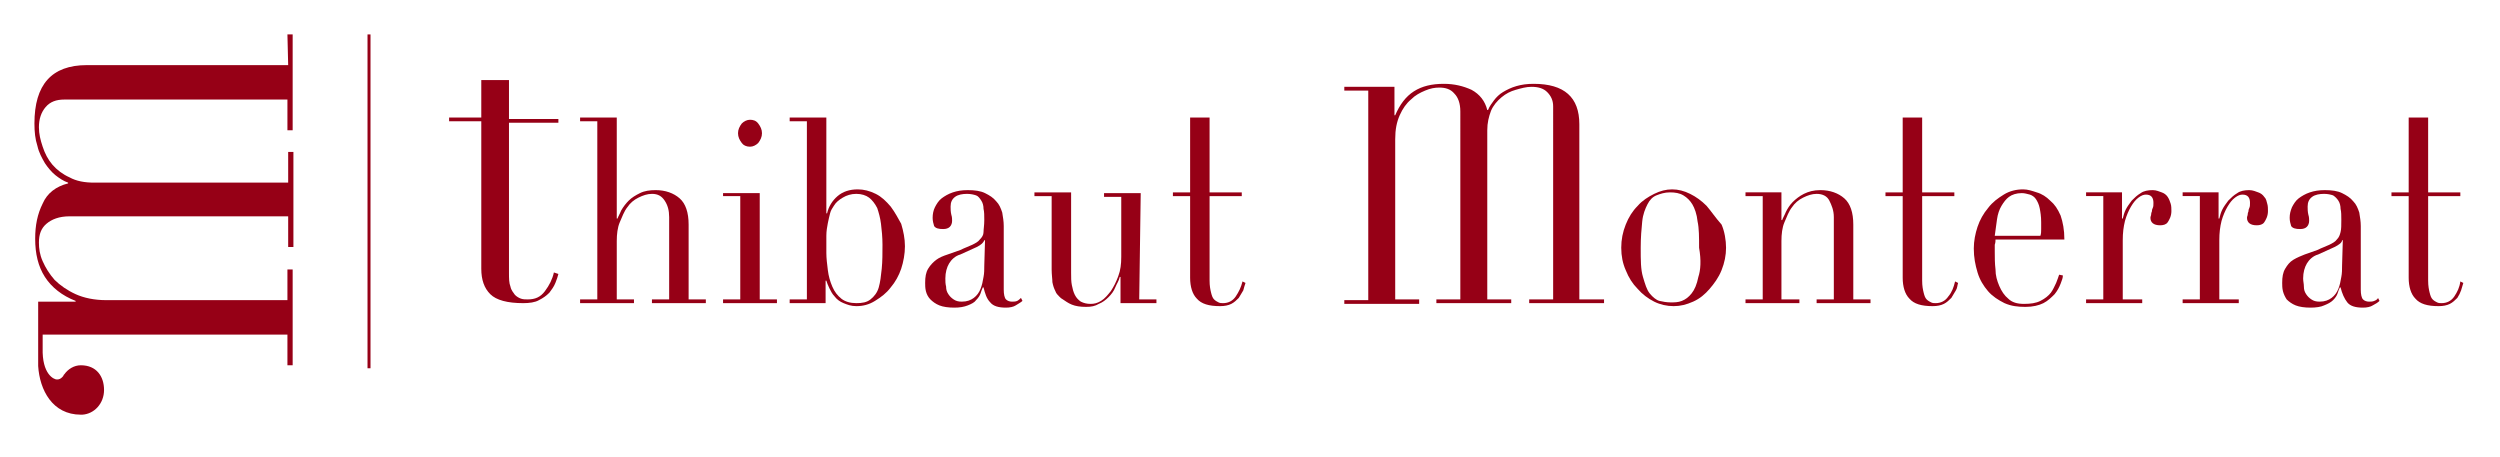
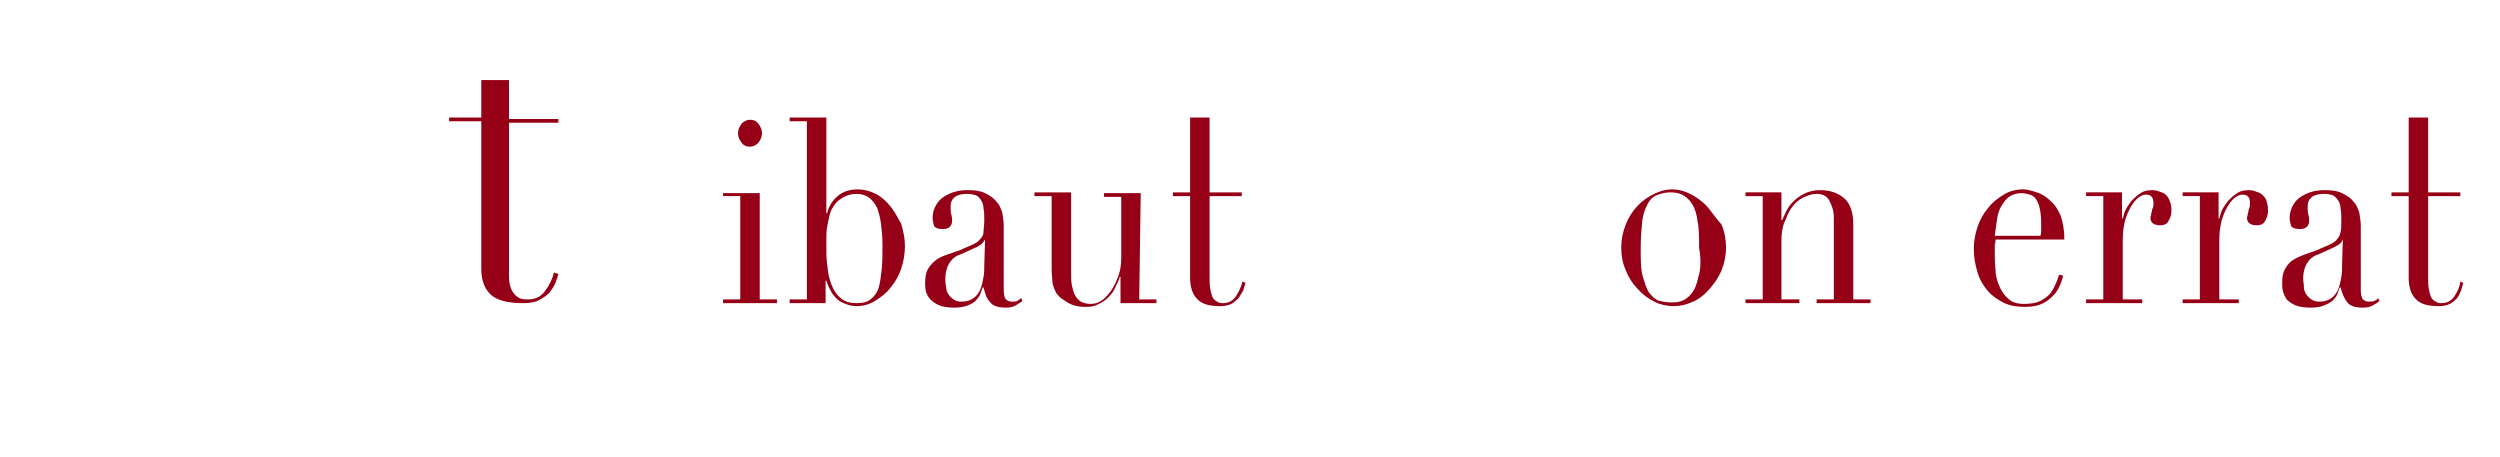
<svg xmlns="http://www.w3.org/2000/svg" version="1.1" id="Calque_2_00000001648787342986365130000001322648175046799786_" x="0px" y="0px" viewBox="0 0 334 61" style="enable-background:new 0 0 334 61;" xml:space="preserve">
  <style type="text/css">
	.st0{fill:#960016;}
</style>
  <g id="Calque_1-2">
-     <path class="st0" d="M38.5,8.7H11.6c-4.7,0-7,2.6-7,7.8c0,1.1,0.1,2.1,0.4,3c0.2,0.9,0.6,1.6,1,2.3c0.4,0.6,0.9,1.2,1.4,1.6   c0.5,0.4,1.1,0.8,1.7,1v0.1c-1.6,0.4-2.8,1.3-3.4,2.7c-0.7,1.4-1,2.9-1,4.7c0,2,0.4,3.7,1.3,5.1s2.3,2.5,4.1,3.2v0.1H5.1v8.6h0   c0.2,3.2,1.9,6.5,5.7,6.5c0,0,0,0,0.1,0c0,0,0,0,0,0c0,0,0.1,0,0.1,0c1.6-0.1,2.9-1.5,2.9-3.3s-1-3.3-3.1-3.3   c-0.9,0-1.7,0.5-2.2,1.2c0,0-0.1,0.1-0.1,0.1l0,0v0c0,0.1-0.1,0.2-0.2,0.3c-0.2,0.2-0.4,0.3-0.7,0.3c-0.4,0-2-0.7-1.9-4.2v-1.8   h32.7v4.1h0.7V36h-0.7v4.1H14.2c-1.6,0-3-0.3-4.1-0.8c-1.1-0.5-2.1-1.2-2.8-1.9c-0.7-0.8-1.2-1.6-1.6-2.5s-0.5-1.7-0.5-2.5   c0-1.1,0.3-1.9,1-2.5s1.7-1,3.1-1h29.2v4.1h0.7V20.3h-0.7v4.1H12.6c-1.3,0-2.4-0.2-3.3-0.7c-0.9-0.4-1.7-1-2.3-1.7   c-0.6-0.7-1-1.5-1.3-2.4S5.2,17.9,5.2,17c0-1.1,0.3-2,0.9-2.7c0.6-0.7,1.4-1,2.5-1h29.8v4.1h0.7V4.6h-0.7L38.5,8.7L38.5,8.7z" />
-     <path class="st0" d="M92,30c0-1.6-0.4-2.8-1.2-3.5s-1.9-1.1-3.2-1.1c-0.8,0-1.5,0.1-2.1,0.4c-0.6,0.3-1.1,0.6-1.5,1   c-0.4,0.4-0.7,0.8-1,1.3c-0.2,0.5-0.4,0.8-0.5,1.1h-0.1V15.7h-4.9v0.5h2.3V40h-2.3v0.5h7.2V40h-2.3v-7.8c0-0.9,0.1-1.8,0.4-2.5   s0.6-1.5,1-2c0.4-0.6,0.9-1,1.5-1.3s1.2-0.5,1.8-0.5c0.8,0,1.3,0.3,1.7,0.9s0.6,1.3,0.6,2.2V40h-2.3v0.5h7.2V40H92L92,30L92,30z" />
    <polygon class="st0" points="101.5,25.8 96.6,25.8 96.6,26.2 98.9,26.2 98.9,40 96.6,40 96.6,40.5 103.8,40.5 103.8,40 101.5,40     " />
    <path class="st0" d="M100.2,19.6c0.4,0,0.8-0.2,1.1-0.5c0.3-0.4,0.5-0.8,0.5-1.3s-0.2-0.9-0.5-1.3c-0.3-0.4-0.7-0.5-1.1-0.5   s-0.8,0.2-1.1,0.5c-0.3,0.4-0.5,0.8-0.5,1.3s0.2,0.9,0.5,1.3C99.3,19.4,99.7,19.6,100.2,19.6z" />
    <path class="st0" d="M119,27.6c-0.6-0.7-1.2-1.3-2-1.7s-1.6-0.6-2.4-0.6c-1.1,0-2,0.3-2.7,0.9s-1.2,1.4-1.4,2.3h-0.1V15.7h-4.9v0.5   h2.3V40h-2.3v0.5h4.8v-3h0.1c0.1,0.3,0.2,0.6,0.4,1s0.4,0.8,0.7,1.1c0.3,0.4,0.7,0.7,1.2,0.9s1,0.4,1.7,0.4c0.9,0,1.7-0.2,2.5-0.7   s1.5-1,2.1-1.8c0.6-0.7,1.1-1.6,1.4-2.5s0.5-2,0.5-3s-0.2-2-0.5-3C120,29.2,119.6,28.4,119,27.6L119,27.6z M117.8,35.9   c-0.1,1-0.2,1.8-0.4,2.5c-0.2,0.7-0.6,1.2-1.1,1.6c-0.5,0.4-1.1,0.5-1.9,0.5s-1.5-0.2-2-0.6c-0.5-0.4-0.9-0.9-1.2-1.6   c-0.3-0.7-0.5-1.4-0.6-2.2s-0.2-1.6-0.2-2.3c0-0.9,0-1.7,0-2.3c0-0.6,0.1-1.2,0.2-1.7s0.2-0.9,0.3-1.3c0.1-0.4,0.3-0.7,0.5-1   c0.3-0.5,0.7-0.8,1.2-1.1c0.5-0.3,1.1-0.5,1.8-0.5c0.7,0,1.3,0.2,1.7,0.5c0.4,0.3,0.8,0.8,1.1,1.4c0.2,0.6,0.4,1.3,0.5,2.1   c0.1,0.8,0.2,1.8,0.2,2.8C117.9,33.8,117.9,34.9,117.8,35.9L117.8,35.9z" />
    <path class="st0" d="M135.9,40.2c-0.2,0.1-0.5,0.1-0.7,0.1c-0.3,0-0.6-0.1-0.8-0.3s-0.3-0.7-0.3-1.3v-8.5c0-0.6-0.1-1.2-0.2-1.8   c-0.2-0.6-0.4-1.1-0.8-1.5c-0.4-0.5-0.9-0.8-1.5-1.1s-1.4-0.4-2.3-0.4c-0.8,0-1.4,0.1-2,0.3c-0.6,0.2-1.1,0.5-1.5,0.8   s-0.7,0.8-0.9,1.2s-0.3,0.9-0.3,1.4c0,0.4,0.1,0.8,0.2,1.1c0.2,0.3,0.6,0.4,1.2,0.4c0.4,0,0.7-0.1,0.9-0.3c0.2-0.2,0.3-0.5,0.3-0.8   c0-0.2,0-0.5-0.1-0.8c-0.1-0.4-0.1-0.8-0.1-1.1c0-0.6,0.2-1,0.6-1.3c0.4-0.3,1-0.4,1.6-0.4c0.5,0,0.9,0.1,1.2,0.2s0.5,0.4,0.7,0.7   c0.2,0.3,0.3,0.7,0.3,1.1c0.1,0.4,0.1,0.9,0.1,1.5c0,0.7-0.1,1.2-0.1,1.6s-0.2,0.7-0.5,1c-0.2,0.3-0.6,0.5-1,0.7   c-0.4,0.2-1,0.4-1.6,0.7c-0.6,0.2-1.1,0.4-1.7,0.6s-1.1,0.4-1.5,0.7c-0.4,0.3-0.8,0.7-1.1,1.2c-0.3,0.5-0.4,1.1-0.4,1.9   c0,0.3,0,0.7,0.1,1.1c0.1,0.4,0.3,0.8,0.6,1.1c0.3,0.3,0.7,0.6,1.2,0.8s1.2,0.3,2,0.3c0.7,0,1.3-0.1,1.8-0.3   c0.5-0.2,0.9-0.4,1.1-0.7c0.3-0.3,0.5-0.6,0.6-0.9c0.1-0.3,0.2-0.6,0.3-0.8h0.1c0.2,0.8,0.4,1.5,0.9,2c0.4,0.5,1.1,0.7,2.1,0.7   c0.5,0,1-0.1,1.3-0.3s0.7-0.4,0.9-0.6l-0.2-0.4C136.3,39.9,136.1,40.1,135.9,40.2L135.9,40.2z M131.5,35.5c0,0.5,0,1-0.1,1.5   c-0.1,0.6-0.2,1.1-0.4,1.6c-0.2,0.5-0.5,0.9-0.9,1.2c-0.4,0.3-0.9,0.5-1.6,0.5c-0.5,0-0.8-0.1-1.1-0.3s-0.5-0.4-0.7-0.7   c-0.2-0.3-0.3-0.6-0.3-1c-0.1-0.4-0.1-0.7-0.1-1.1c0-0.8,0.2-1.5,0.5-2c0.3-0.5,0.8-1,1.5-1.2l2.2-1c0.6-0.3,0.9-0.6,1-0.9h0.1   L131.5,35.5L131.5,35.5z" />
    <path class="st0" d="M152.4,25.8h-4.9v0.5h2.3v8c0,1-0.1,1.8-0.4,2.6c-0.3,0.8-0.6,1.4-1,2c-0.4,0.5-0.8,1-1.3,1.3   c-0.5,0.3-0.9,0.4-1.4,0.4c-0.5,0-0.9-0.1-1.3-0.3c-0.3-0.2-0.6-0.5-0.8-0.9s-0.3-0.8-0.4-1.3c-0.1-0.5-0.1-1-0.1-1.7V25.7h-4.9   v0.5h2.3V36c0,0.7,0.1,1.3,0.1,1.7c0.1,0.5,0.2,0.8,0.4,1.2c0.1,0.3,0.3,0.5,0.5,0.7c0.2,0.2,0.3,0.3,0.5,0.4   c0.3,0.2,0.7,0.5,1.2,0.7c0.5,0.2,1.1,0.3,1.9,0.3c0.7,0,1.2-0.1,1.7-0.4c0.5-0.2,0.9-0.5,1.3-0.9s0.7-0.8,0.9-1.3s0.5-0.9,0.6-1.4   h0.1v3.5h4.8V40h-2.3L152.4,25.8L152.4,25.8z" />
-     <path class="st0" d="M211,16.6c0-3.6-2-5.4-6.1-5.4c-0.9,0-1.6,0.1-2.3,0.3s-1.3,0.5-1.8,0.8s-0.9,0.7-1.2,1.1s-0.6,0.8-0.8,1.3   h-0.1c-0.3-1.2-1-2.1-2.1-2.7c-1.1-0.5-2.3-0.8-3.7-0.8c-1.6,0-2.9,0.3-4,1c-1.1,0.7-1.9,1.8-2.5,3.2h-0.1v-3.8h-6.7v0.5h3.2v28   h-3.2v0.5h10V40h-3.2V18.6c0-1.3,0.2-2.3,0.6-3.2c0.4-0.9,0.9-1.6,1.5-2.1c0.6-0.6,1.2-0.9,1.9-1.2c0.7-0.3,1.3-0.4,1.9-0.4   c0.8,0,1.5,0.2,2,0.8c0.5,0.5,0.8,1.3,0.8,2.4V40h-3.2v0.5h10V40h-3.2V17.4c0-1,0.2-1.8,0.5-2.6c0.3-0.7,0.8-1.3,1.4-1.8   c0.6-0.5,1.2-0.8,1.9-1s1.4-0.4,2.1-0.4c0.9,0,1.6,0.2,2.1,0.7c0.5,0.5,0.8,1.1,0.8,1.9V40h-3.2v0.5h10V40H211L211,16.6L211,16.6z" />
    <path class="st0" d="M228,27.5c-0.7-0.7-1.4-1.2-2.2-1.6s-1.6-0.6-2.4-0.6s-1.6,0.2-2.4,0.6s-1.6,0.9-2.2,1.6   c-0.7,0.7-1.2,1.5-1.6,2.5s-0.6,2-0.6,3.1s0.2,2.1,0.6,3c0.4,1,0.9,1.8,1.6,2.5c0.6,0.7,1.4,1.3,2.2,1.7s1.7,0.6,2.6,0.6   s1.7-0.2,2.6-0.6s1.6-1,2.2-1.7s1.2-1.5,1.6-2.5c0.4-1,0.6-2,0.6-3s-0.2-2.2-0.6-3.1C229.2,29.1,228.6,28.2,228,27.5L228,27.5z    M226.9,37c-0.2,1-0.5,1.7-0.9,2.2s-0.8,0.8-1.3,1s-1,0.2-1.5,0.2s-1.1-0.1-1.5-0.2s-0.9-0.5-1.3-1s-0.6-1.2-0.9-2.2   s-0.3-2.2-0.3-3.9c0-1.4,0.1-2.5,0.2-3.5s0.4-1.7,0.7-2.3s0.7-1,1.2-1.2c0.5-0.2,1.1-0.4,1.8-0.4s1.3,0.1,1.8,0.4s0.9,0.7,1.2,1.2   s0.6,1.3,0.7,2.3c0.2,0.9,0.2,2.1,0.2,3.5C227.3,34.8,227.2,36.1,226.9,37L226.9,37z" />
    <path class="st0" d="M247.6,30c0-1.6-0.4-2.8-1.2-3.5s-1.9-1.1-3.2-1.1c-0.9,0-1.6,0.2-2.2,0.5c-0.6,0.3-1.1,0.7-1.5,1.1   c-0.4,0.4-0.7,0.9-0.9,1.3c-0.2,0.5-0.4,0.8-0.5,1.1h-0.1v-3.7h-4.8v0.5h2.3V40h-2.3v0.5h7.2V40H238v-7.8c0-0.9,0.1-1.8,0.4-2.5   s0.6-1.5,1-2c0.4-0.6,0.9-1,1.5-1.3s1.2-0.5,1.8-0.5c0.8,0,1.4,0.3,1.7,0.9s0.6,1.3,0.6,2.2V40h-2.3v0.5h7.2V40h-2.3L247.6,30   L247.6,30z" />
    <path class="st0" d="M266.6,32h9.2c0-1.3-0.2-2.3-0.5-3.2c-0.4-0.9-0.8-1.5-1.4-2c-0.5-0.5-1.1-0.9-1.8-1.1   c-0.6-0.2-1.2-0.4-1.8-0.4c-0.9,0-1.8,0.2-2.6,0.7c-0.8,0.5-1.5,1-2.1,1.8c-0.6,0.7-1.1,1.6-1.4,2.5s-0.5,1.9-0.5,2.9   c0,1.2,0.2,2.2,0.5,3.2c0.3,1,0.8,1.8,1.4,2.5c0.6,0.7,1.4,1.2,2.2,1.6c0.9,0.4,1.8,0.5,2.8,0.5s1.8-0.2,2.4-0.5s1.1-0.8,1.5-1.2   c0.4-0.5,0.6-0.9,0.8-1.4c0.2-0.5,0.3-0.8,0.3-1.1l-0.5-0.1c-0.1,0.3-0.2,0.6-0.4,1.1c-0.2,0.4-0.4,0.9-0.7,1.3   c-0.3,0.4-0.8,0.8-1.4,1.1c-0.6,0.3-1.3,0.4-2.2,0.4s-1.6-0.2-2.1-0.7c-0.5-0.4-0.9-1-1.2-1.7c-0.3-0.7-0.5-1.4-0.5-2.2   c-0.1-0.8-0.1-1.6-0.1-2.4c0-0.4,0-0.7,0-0.9C266.6,32.4,266.6,32.2,266.6,32L266.6,32z M266.8,29.3c0.1-0.7,0.3-1.3,0.6-1.8   c0.3-0.5,0.6-0.9,1-1.2s1-0.5,1.7-0.5c0.4,0,0.7,0.1,1.1,0.2c0.3,0.1,0.6,0.3,0.8,0.6c0.2,0.3,0.4,0.7,0.5,1.2s0.2,1.1,0.2,1.9v0.9   c0,0.3,0,0.6-0.1,0.9h-6.1C266.6,30.7,266.7,30,266.8,29.3L266.8,29.3z" />
    <path class="st0" d="M289.6,26.3c-0.2-0.3-0.5-0.5-0.8-0.6s-0.7-0.3-1.2-0.3c-0.6,0-1.2,0.1-1.6,0.4c-0.5,0.3-0.8,0.6-1.2,1   c-0.3,0.4-0.6,0.8-0.8,1.2s-0.3,0.8-0.4,1.2h-0.1v-3.5h-4.8v0.5h2.3V40h-2.3v0.5h7.5V40h-2.6v-7.9c0-1,0.1-1.8,0.3-2.6   c0.2-0.7,0.5-1.4,0.8-1.9c0.3-0.5,0.6-0.9,1-1.2c0.4-0.3,0.7-0.4,1-0.4c0.7,0,1,0.4,1,1.1c0,0.3,0,0.5-0.1,0.7s-0.1,0.3-0.1,0.4   c0,0.1-0.1,0.2-0.1,0.4s-0.1,0.3-0.1,0.5c0,0.6,0.4,1,1.3,1c0.4,0,0.8-0.1,1-0.4s0.5-0.8,0.5-1.5c0-0.3,0-0.7-0.1-1   S289.8,26.6,289.6,26.3L289.6,26.3z" />
    <path class="st0" d="M302.5,26.3c-0.2-0.3-0.5-0.5-0.8-0.6s-0.7-0.3-1.2-0.3c-0.6,0-1.2,0.1-1.6,0.4c-0.5,0.3-0.8,0.6-1.2,1   c-0.3,0.4-0.6,0.8-0.8,1.2s-0.3,0.8-0.4,1.2h-0.1v-3.5h-4.8v0.5h2.3V40h-2.3v0.5h7.5V40h-2.6v-7.9c0-1,0.1-1.8,0.3-2.6   c0.2-0.7,0.5-1.4,0.8-1.9c0.3-0.5,0.6-0.9,1-1.2c0.4-0.3,0.7-0.4,1-0.4c0.7,0,1,0.4,1,1.1c0,0.3,0,0.5-0.1,0.7s-0.1,0.3-0.1,0.4   c0,0.1-0.1,0.2-0.1,0.4s-0.1,0.3-0.1,0.5c0,0.6,0.4,1,1.3,1c0.4,0,0.8-0.1,1-0.4s0.5-0.8,0.5-1.5c0-0.3,0-0.7-0.1-1   S302.8,26.6,302.5,26.3L302.5,26.3z" />
    <path class="st0" d="M317.2,40.2c-0.2,0.1-0.5,0.1-0.7,0.1c-0.3,0-0.6-0.1-0.8-0.3s-0.3-0.7-0.3-1.3v-8.5c0-0.6-0.1-1.2-0.2-1.8   c-0.2-0.6-0.4-1.1-0.8-1.5c-0.4-0.5-0.9-0.8-1.5-1.1s-1.4-0.4-2.3-0.4c-0.8,0-1.4,0.1-2,0.3c-0.6,0.2-1.1,0.5-1.5,0.8   s-0.7,0.8-0.9,1.2c-0.2,0.5-0.3,0.9-0.3,1.4c0,0.4,0.1,0.8,0.2,1.1c0.2,0.3,0.6,0.4,1.2,0.4c0.4,0,0.7-0.1,0.9-0.3   c0.2-0.2,0.3-0.5,0.3-0.8c0-0.2,0-0.5-0.1-0.8c-0.1-0.4-0.1-0.8-0.1-1.1c0-0.6,0.2-1,0.6-1.3c0.4-0.3,1-0.4,1.6-0.4   c0.5,0,0.9,0.1,1.2,0.2c0.3,0.2,0.5,0.4,0.7,0.7c0.2,0.3,0.3,0.7,0.3,1.1c0.1,0.4,0.1,0.9,0.1,1.5c0,0.7,0,1.2-0.1,1.6   s-0.2,0.7-0.5,1c-0.2,0.3-0.6,0.5-1,0.7c-0.4,0.2-1,0.4-1.6,0.7c-0.6,0.2-1.1,0.4-1.7,0.6c-0.5,0.2-1,0.4-1.5,0.7   c-0.5,0.3-0.8,0.7-1.1,1.2c-0.3,0.5-0.4,1.1-0.4,1.9c0,0.3,0,0.7,0.1,1.1c0.1,0.4,0.3,0.8,0.5,1.1c0.3,0.3,0.7,0.6,1.2,0.8   s1.2,0.3,2,0.3c0.7,0,1.4-0.1,1.8-0.3c0.5-0.2,0.9-0.4,1.2-0.7c0.3-0.3,0.5-0.6,0.6-0.9c0.1-0.3,0.2-0.6,0.3-0.8h0.1   c0.2,0.8,0.5,1.5,0.9,2c0.4,0.5,1.1,0.7,2.1,0.7c0.5,0,1-0.1,1.3-0.3c0.4-0.2,0.7-0.4,0.9-0.6l-0.2-0.4   C317.7,39.9,317.5,40.1,317.2,40.2L317.2,40.2z M312.9,35.5c0,0.5,0,1-0.1,1.5c-0.1,0.6-0.2,1.1-0.4,1.6c-0.2,0.5-0.5,0.9-0.9,1.2   s-0.9,0.5-1.6,0.5c-0.5,0-0.8-0.1-1.1-0.3s-0.5-0.4-0.7-0.7c-0.2-0.3-0.3-0.6-0.3-1s-0.1-0.7-0.1-1.1c0-0.8,0.2-1.5,0.5-2   c0.3-0.5,0.8-1,1.5-1.2l2.2-1c0.6-0.3,1-0.6,1-0.9h0.1L312.9,35.5L312.9,35.5z" />
    <path class="st0" d="M165.1,39.6c-0.4,0.6-1,0.9-1.7,0.9c-0.2,0-0.4,0-0.6-0.1c-0.2-0.1-0.4-0.2-0.6-0.4c-0.2-0.2-0.3-0.5-0.4-0.9   c-0.1-0.4-0.2-0.9-0.2-1.6V26.2h4.3v-0.5h-4.3v-10H159v10h-2.3v0.5h2.3v10.9c0,1.2,0.3,2.2,0.9,2.8c0.6,0.7,1.6,1,3.1,1   c0.6,0,1.1-0.1,1.5-0.3s0.7-0.5,1-0.8c0.2-0.3,0.4-0.7,0.6-1c0.1-0.4,0.2-0.7,0.3-1l-0.4-0.2C165.8,38.4,165.5,39,165.1,39.6   L165.1,39.6z" />
-     <path class="st0" d="M260.3,39.6c-0.4,0.6-1,0.9-1.7,0.9c-0.2,0-0.4,0-0.6-0.1s-0.4-0.2-0.6-0.4s-0.3-0.5-0.4-0.9   c-0.1-0.4-0.2-0.9-0.2-1.6V26.2h4.3v-0.5h-4.3v-10h-2.6v10h-2.3v0.5h2.3v10.9c0,1.2,0.3,2.2,0.9,2.8c0.6,0.7,1.6,1,3.1,1   c0.6,0,1.1-0.1,1.5-0.3s0.7-0.5,1-0.8c0.2-0.3,0.4-0.7,0.6-1s0.2-0.7,0.3-1l-0.4-0.2C261,38.4,260.8,39,260.3,39.6L260.3,39.6z" />
    <path class="st0" d="M328.7,37.6c-0.1,0.8-0.4,1.4-0.8,2c-0.4,0.6-1,0.9-1.7,0.9c-0.2,0-0.4,0-0.6-0.1c-0.2-0.1-0.4-0.2-0.6-0.4   s-0.3-0.5-0.4-0.9c-0.1-0.4-0.2-0.9-0.2-1.6V26.2h4.3v-0.5h-4.3v-10h-2.6v10h-2.3v0.5h2.3v10.9c0,1.2,0.3,2.2,0.9,2.8   c0.6,0.7,1.6,1,3.1,1c0.6,0,1.1-0.1,1.5-0.3s0.7-0.5,1-0.8c0.2-0.3,0.4-0.7,0.5-1s0.2-0.7,0.3-1L328.7,37.6z" />
-     <rect x="49.1" y="4.6" class="st0" width="0.4" height="44.6" />
    <path class="st0" d="M68,10.7h-3.7v5H60v0.5h4.3v19.7c0,1.5,0.4,2.6,1.2,3.4c0.8,0.8,2.3,1.2,4.4,1.2c0.8,0,1.6-0.1,2.1-0.4   c0.6-0.3,1-0.6,1.4-1c0.3-0.4,0.6-0.8,0.8-1.3c0.2-0.5,0.3-0.8,0.4-1.2l-0.6-0.2c-0.2,0.9-0.6,1.7-1.2,2.5S71.5,40,70.5,40   c-0.3,0-0.6,0-0.9-0.1c-0.3-0.1-0.6-0.3-0.8-0.5c-0.2-0.3-0.5-0.6-0.6-1.1c-0.2-0.5-0.2-1.1-0.2-1.9v-20h6.6v-0.5h-6.6L68,10.7   L68,10.7z" />
  </g>
</svg>